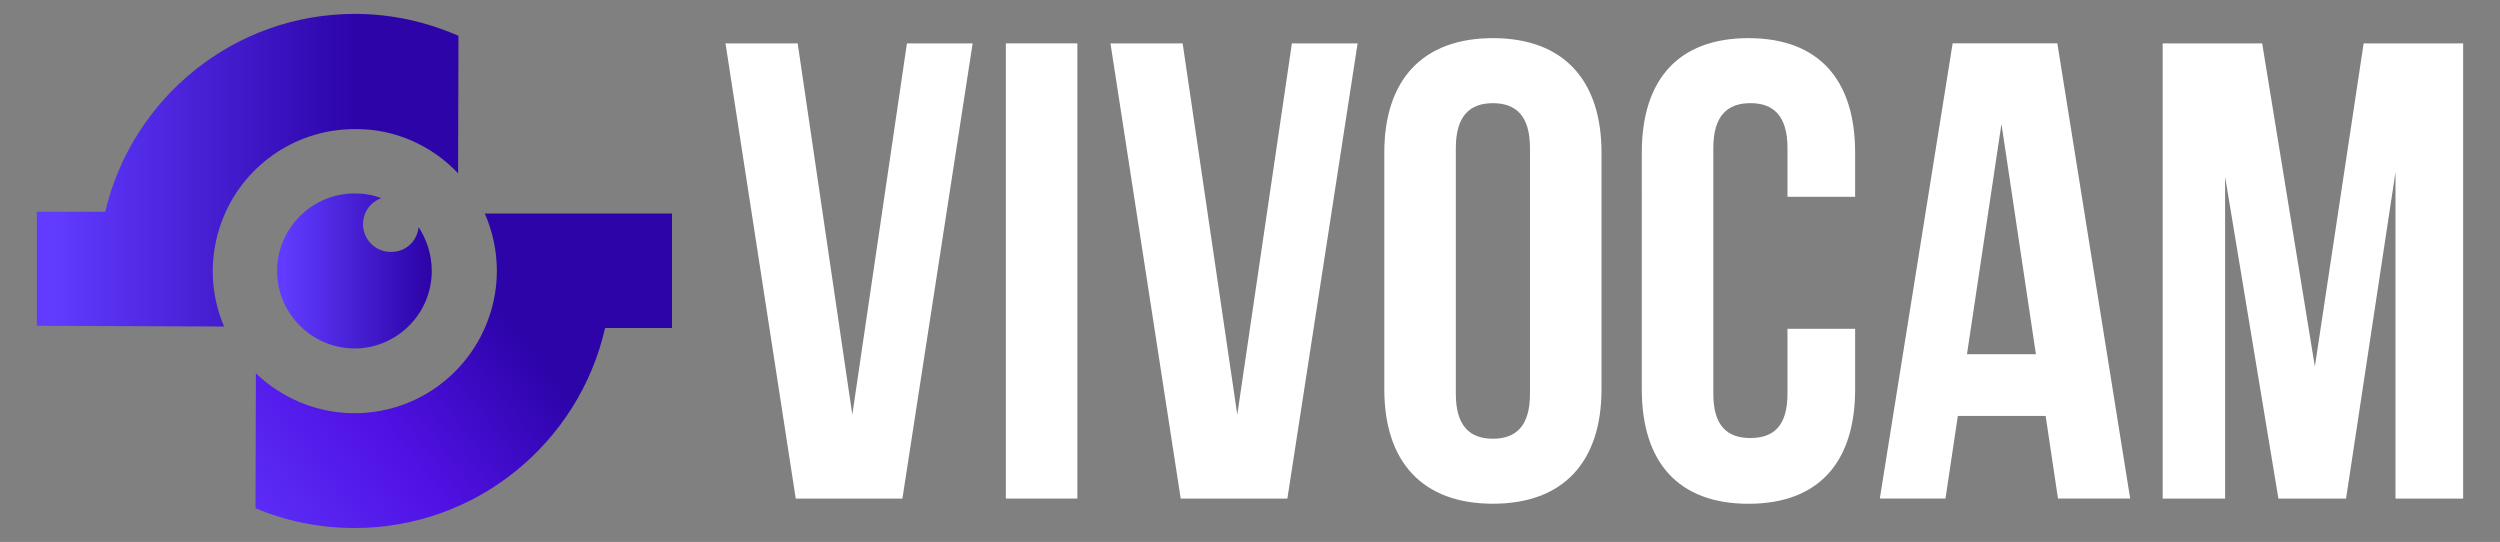
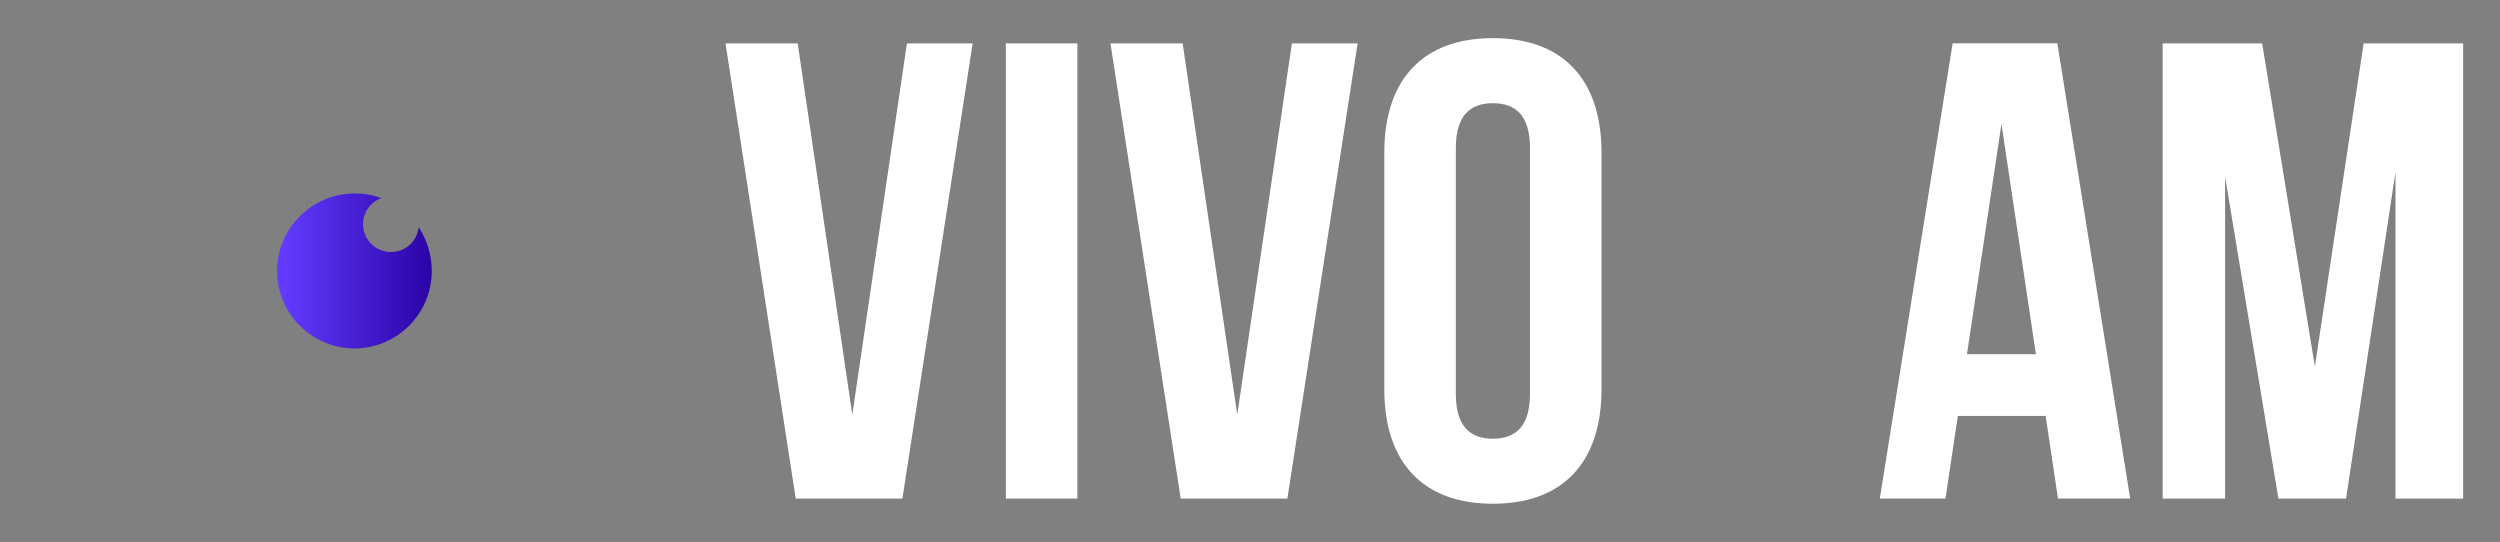
<svg xmlns="http://www.w3.org/2000/svg" id="Layer_1" data-name="Layer 1" viewBox="0 0 683.7 148.2">
  <rect x="0" y="0" width="683.7" height="148.2" fill="#808080" stroke="none" />
  <defs>
    <style>
      .cls-1 {
        fill: url(#linear-gradient);
      }

      .cls-1, .cls-2, .cls-3, .cls-4 {
        stroke-width: 0px;
      }

      .cls-2 {
        fill: url(#linear-gradient-2);
      }

      .cls-3 {
        fill: url(#linear-gradient-3);
      }

      .cls-4 {
        fill: #fff;
      }
    </style>
    <linearGradient id="linear-gradient" x1="75.78" y1="207.56" x2="118.08" y2="207.56" gradientTransform="translate(0 -133.46)" gradientUnits="userSpaceOnUse">
      <stop offset=".04" stop-color="#613bff" />
      <stop offset=".98" stop-color="#2c04a8" />
    </linearGradient>
    <linearGradient id="linear-gradient-2" x1="10.08" y1="180.01" x2="125.38" y2="180.01" gradientTransform="translate(0 -133.46)" gradientUnits="userSpaceOnUse">
      <stop offset=".04" stop-color="#613bff" />
      <stop offset=".76" stop-color="#2c04a8" />
      <stop offset=".92" stop-color="#2c04a8" />
      <stop offset=".98" stop-color="#2c04a8" />
    </linearGradient>
    <linearGradient id="linear-gradient-3" x1="48.35" y1="293.35" x2="186.12" y2="186.31" gradientTransform="translate(0 -133.46)" gradientUnits="userSpaceOnUse">
      <stop offset=".04" stop-color="#613bff" />
      <stop offset=".41" stop-color="#5011e4" />
      <stop offset=".67" stop-color="#2c04a8" />
      <stop offset=".85" stop-color="#2c04a8" />
    </linearGradient>
  </defs>
  <g>
    <path class="cls-1" d="M118.08,74.1c0,11.7-9.5,21.2-21.2,21.2-11.7-.1-21.1-9.6-21.1-21.2s9.5-21.2,21.2-21.2c2.6,0,5,.4,7.3,1.3-2.9,1-5,3.8-5,7.1,0,4.2,3.4,7.6,7.6,7.6s7.2-3,7.6-6.8c2.2,3.4,3.6,7.5,3.6,12Z" />
    <g>
-       <path class="cls-2" d="M125.28,47.4c0-12.5.1-25,.1-37.6-8.7-3.8-18.2-6-28.3-6-33.2,0-61,23.1-68.3,54.1H10.08v31.2c17.1.1,34.2.1,51.2.2-2-4.7-3.1-9.8-3.1-15.2s1.2-10.8,3.3-15.6c6-13.7,19.7-23.2,35.6-23.2,11.1-.1,21.1,4.6,28.2,12.1Z" />
-       <path class="cls-3" d="M132.58,58.4h0c2.1,4.8,3.3,10.1,3.3,15.7s-1.2,10.8-3.3,15.6c-6,13.7-19.7,23.3-35.6,23.3-10.5,0-20-4.2-27-10.9,0,12.3-.1,24.6-.1,36.9,8.3,3.5,17.5,5.4,27.1,5.4,33.4,0,61.4-23.4,68.5-54.7h18.3v-31.3h-51.2Z" />
-     </g>
+       </g>
  </g>
  <path class="cls-4" d="M248.04,11.86h17.96l-19.21,124.49h-29.17l-19.21-124.49h19.74l14.94,101.55,14.94-101.55Z" />
  <path class="cls-4" d="M294.64,11.86v124.49h-19.56V11.86h19.56Z" />
  <path class="cls-4" d="M353.32,11.86h17.96l-19.21,124.49h-29.17l-19.21-124.49h19.74l14.94,101.55,14.94-101.55Z" />
  <path class="cls-4" d="M408.28,10.43c19.21,0,29.7,11.38,29.7,31.3v64.73c0,19.92-10.49,31.3-29.7,31.3s-29.7-11.38-29.7-31.3V41.73c0-19.92,10.49-31.3,29.7-31.3ZM408.28,119.98c6.22,0,10.14-3.38,10.14-12.27V40.49c0-8.89-3.91-12.27-10.14-12.27s-10.14,3.38-10.14,12.27v67.22c0,8.89,3.91,12.27,10.14,12.27Z" />
-   <path class="cls-4" d="M507.34,106.47c0,19.92-9.96,31.3-29.17,31.3s-29.17-11.38-29.17-31.3V41.73c0-19.92,9.96-31.3,29.17-31.3s29.17,11.38,29.17,31.3v12.09h-18.5v-13.34c0-8.89-3.91-12.27-10.14-12.27s-10.14,3.38-10.14,12.27v67.22c0,8.89,3.91,12.09,10.14,12.09s10.14-3.2,10.14-12.09v-17.78h18.5v16.54Z" />
  <path class="cls-4" d="M562.82,136.34l-3.38-22.59h-24.01l-3.38,22.59h-17.96l19.92-124.49h28.63l19.92,124.49h-19.74ZM556.78,96.86l-9.42-62.96-9.43,62.96h18.85Z" />
  <path class="cls-4" d="M646.41,11.86h27.21v124.49h-18.5V47.07l-13.52,89.28h-18.5l-14.58-88.03v88.03h-17.07V11.86h27.21l14.41,88.39,13.34-88.39Z" />
</svg>